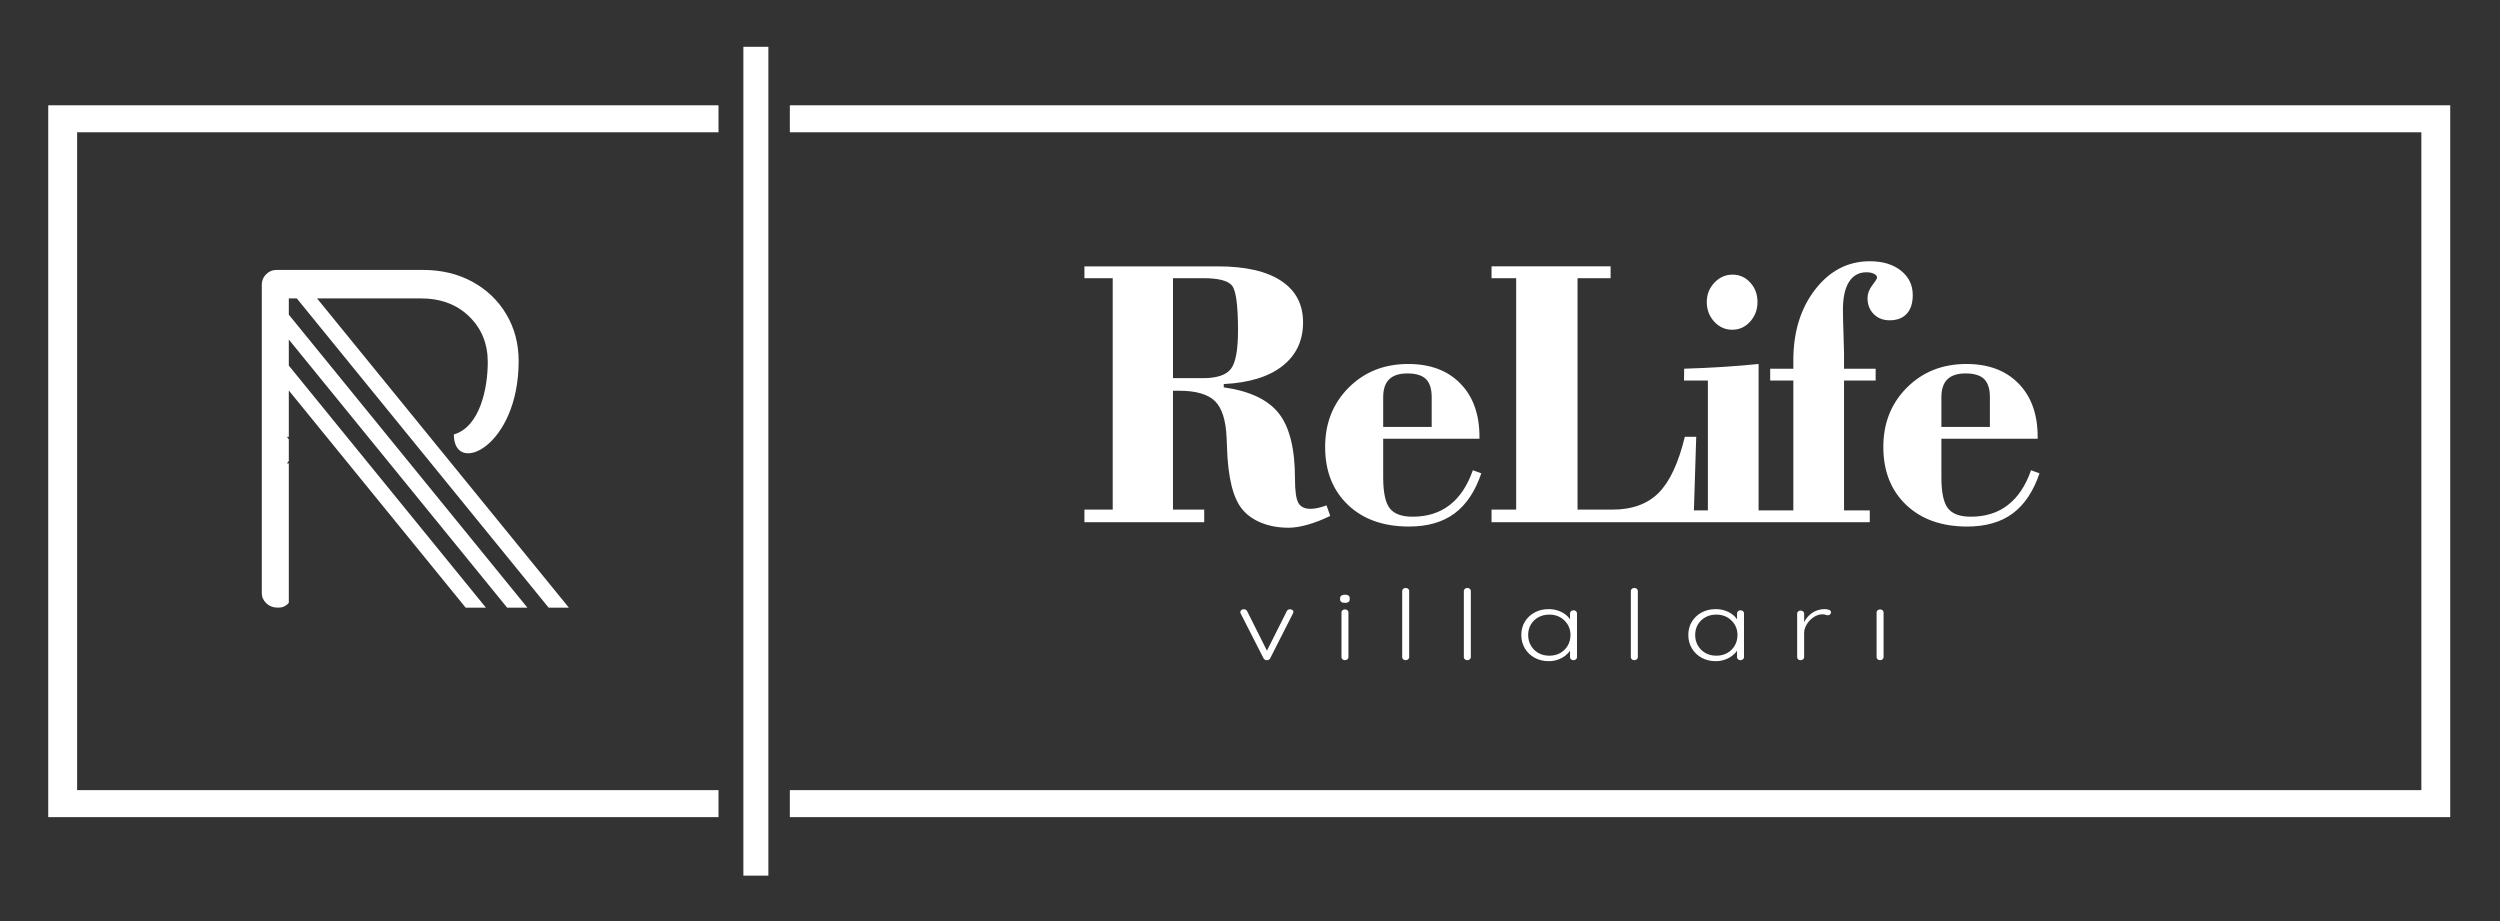
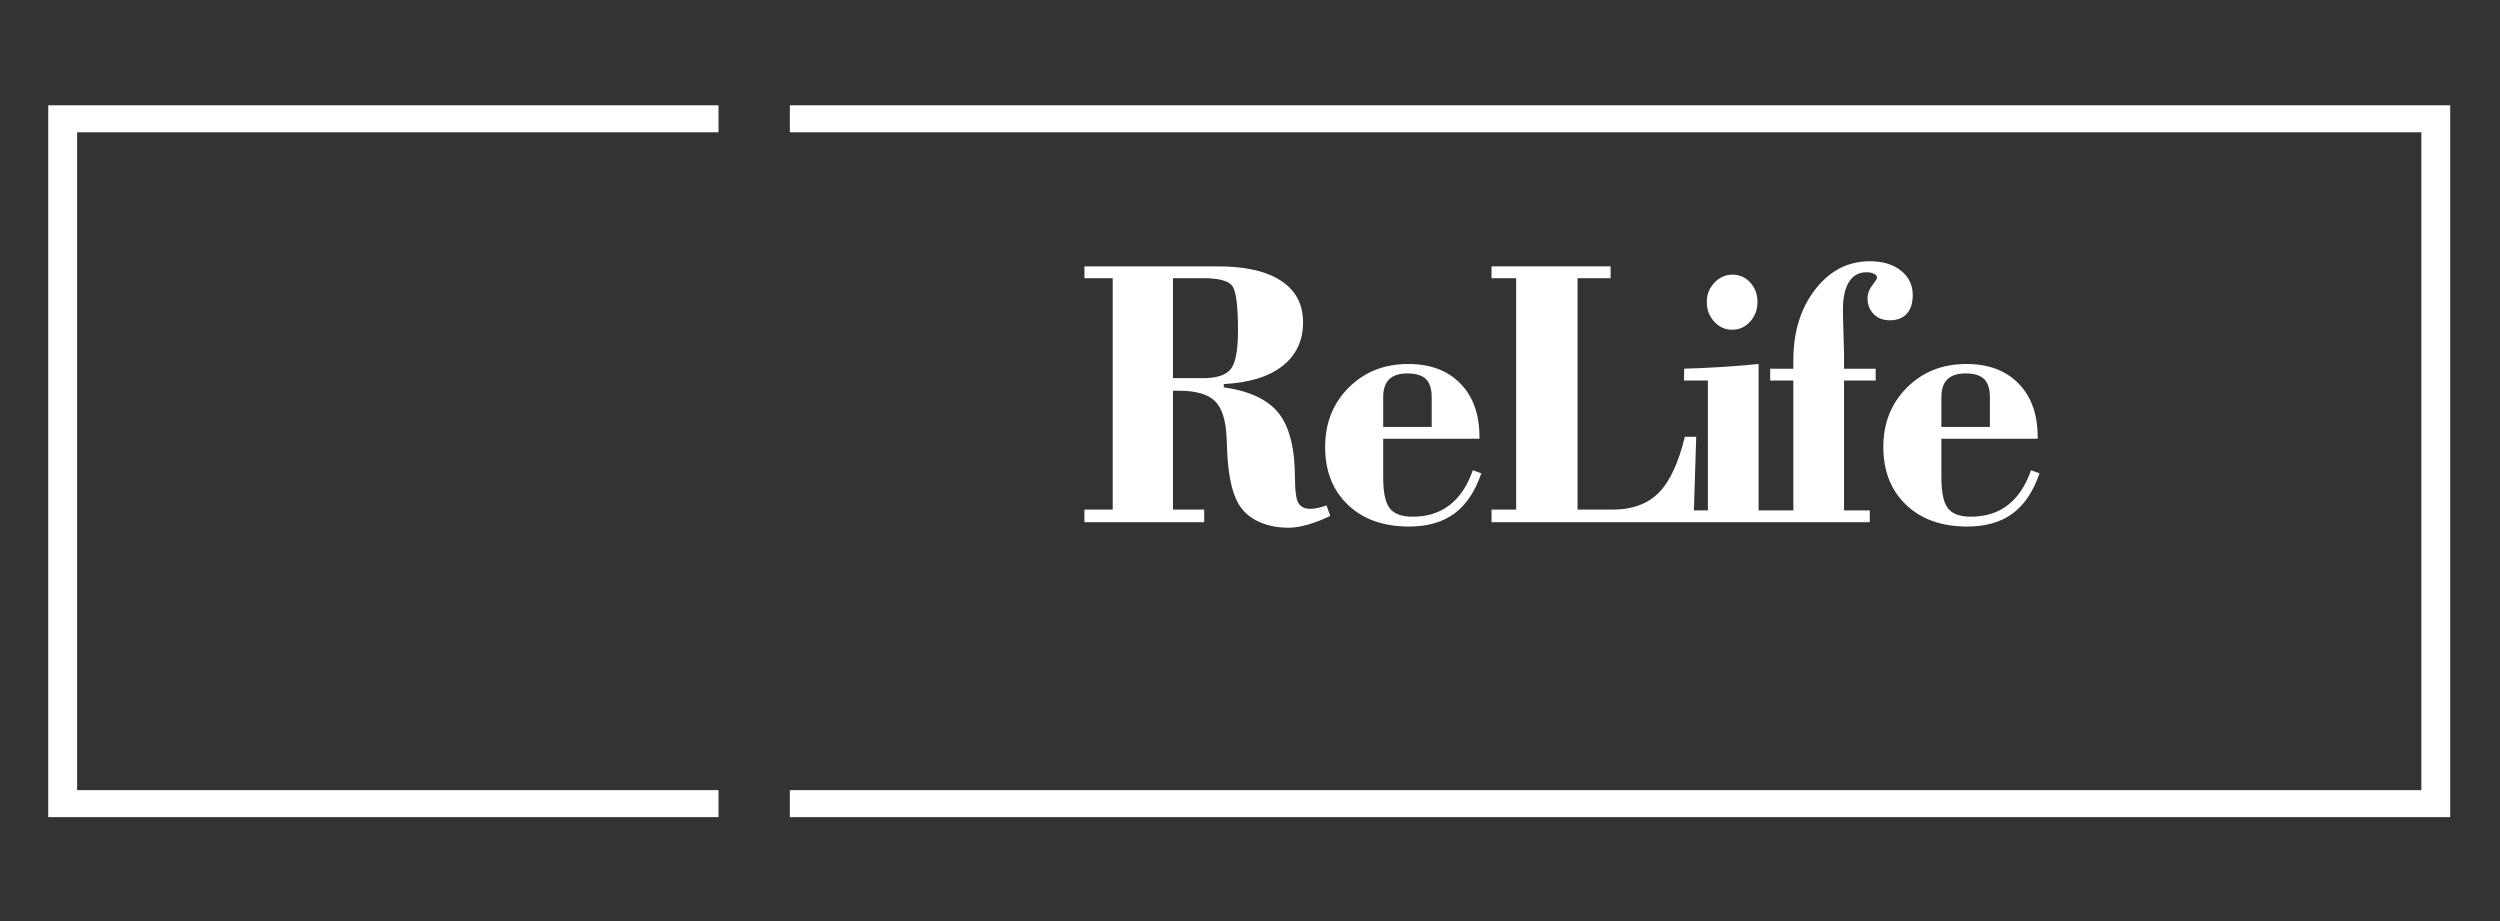
<svg xmlns="http://www.w3.org/2000/svg" xml:space="preserve" width="95mm" height="35mm" version="1.1" style="shape-rendering:geometricPrecision; text-rendering:geometricPrecision; image-rendering:optimizeQuality; fill-rule:evenodd; clip-rule:evenodd" viewBox="0 0 9500 3500">
  <rect x="0" y="0" width="9500" height="3500" fill="#333333" stroke="none" />
  <defs>
    <style type="text/css">
   
    .fil1 {fill:white}
    .fil0 {fill:white;fill-rule:nonzero}
   
  </style>
  </defs>
  <g id="Layer_x0020_1">
    <g id="_3052272857856">
      <path class="fil0" d="M4120.84 1936.56l107.49 0 0 -879.49 -107.49 0 0 -44.88 507.08 0c104.49,0 184.56,18.18 240.17,54.85 55.6,36.4 83.53,89.24 83.53,157.8 0,69.79 -26.07,124.89 -78.42,166.03 -52.11,40.89 -126.6,63.8 -222.93,68.53l0 12.48c98.66,13.97 168.49,47.1 209.18,98.95 40.98,51.86 61.47,134.64 61.47,248.06 0,46.62 4.41,77.51 13.02,92.49 8.64,14.69 23.77,22.19 45.61,22.19 8.64,0 17.94,-1.01 28.18,-3.25 10.22,-2.24 21.19,-5.48 33.04,-9.96l14.19 40.13c-30.01,14.44 -58.67,25.66 -86.12,33.41 -27.46,7.73 -51.42,11.45 -71.88,11.45 -37.7,0 -71.93,-5.99 -102.63,-18.19 -30.52,-12.23 -54.92,-29.16 -73.07,-51.1 -35.63,-42.4 -55.17,-121.18 -58.67,-236.58 -0.47,-15.7 -0.94,-27.17 -1.39,-35.15 -2.8,-67.05 -17.43,-113.67 -44.22,-140.09 -26.99,-26.19 -72.13,-39.4 -135.68,-39.4l-23.95 0 0 451.72 118.68 0 0 47.85 -455.19 0 0 -47.85zm336.51 -499.57l114.49 0c51.66,0 86.81,-11.48 105.16,-34.68 18.41,-23.17 27.48,-72.28 27.48,-147.3 0,-94.48 -7.66,-151.09 -22.79,-169.79 -15.13,-18.69 -51.66,-28.15 -109.85,-28.15l-114.49 0 0 379.92zm798.79 185.45l184.28 0 0 -113.42c0,-31.65 -7.44,-54.6 -22.1,-68.82 -14.66,-14.18 -38.17,-21.18 -70.26,-21.18 -30.96,0 -54,7.5 -69.13,22.44 -15.13,14.73 -22.79,37.39 -22.79,67.56l0 113.42zm340.69 164.55l32.09 11.69c-23.26,68.56 -57.21,119.41 -101.91,152.57 -44.92,33.16 -102.39,49.62 -172.93,49.62 -96.78,0 -174.29,-27.43 -232.01,-82.53 -57.69,-55.07 -86.56,-128.36 -86.56,-219.87 0,-90.47 29.79,-165.78 89.58,-225.61 59.8,-59.83 135.21,-89.71 226.21,-89.71 83.57,0 149.64,24.65 198.03,74.27 48.42,49.36 72.63,116.91 72.63,202.66l0 7.25 -365.82 0 0 146.83c0,57.09 8.38,96.21 24.87,117.39 16.55,21.22 45.39,31.93 86.81,31.93 55.86,0 102.86,-14.72 141.03,-44.38 38.18,-29.41 67.49,-73.54 87.98,-132.11zm71.06 197.42l0 -47.85 93.56 0 0 -879.49 -93.56 0 0 -44.88 452.41 0 0 44.88 -125.65 0 0 879.49 132.4 0c74.71,0 133.34,-21.21 175.71,-63.58 42.36,-42.62 75.4,-113.67 99.61,-213.13l43.28 0 -10.24 324.56 -767.52 0zm817.89 -836.61c0,-28.66 9.55,-53.09 28.84,-73.55 19.33,-20.42 42.34,-30.64 69.13,-30.64 26.29,0 48.89,9.97 67.24,30.14 18.41,20.21 27.46,44.89 27.46,74.05 0,28.94 -9.3,53.59 -27.9,74.3 -18.63,20.68 -41.2,30.89 -67.96,30.89 -26.99,0 -49.81,-10.21 -68.66,-30.89 -18.85,-20.71 -28.15,-45.36 -28.15,-74.3zm-78.21 836.61l0 -44.85 82.4 0 0 -493.62 -90.75 0 0.66 -44.86c50.5,-1.51 99.14,-3.75 146.17,-6.74 47,-3 92.61,-6.72 136.62,-11.19l0 556.41 86.56 0 0 44.85 -361.66 0zm407.12 -44.85l0 -493.62 -87.95 0 0 -44.86 87.95 0 0 -31.42c0,-108.7 27.71,-198.41 83.31,-269.97 55.39,-71.3 124.52,-106.95 207.39,-106.95 49.08,0 88.68,11.98 118.43,35.9 29.79,23.67 44.67,54.6 44.67,92.74 0,30.67 -7.66,54.35 -22.79,70.8 -15.35,16.71 -36.98,24.94 -65.16,24.94 -24.43,0 -44.7,-7.73 -60.27,-23.46 -15.6,-15.7 -23.52,-35.65 -23.52,-60.08 0,-17.68 6.09,-34.14 18.16,-49.84 12.11,-15.7 17.94,-25.18 17.94,-28.68 0,-5.74 -3.75,-10.72 -11.19,-14.44 -7.44,-4 -17.21,-5.99 -29.07,-5.99 -28.65,0 -50.5,11.95 -66.1,36.16 -15.35,24.18 -23.26,59.07 -23.26,104.43 0,24.18 0.69,55.36 2.08,93.25 1.38,37.64 2.08,63.07 2.08,75.78l0 56.83 120.1 0 0 44.86 -120.1 0 0 493.62 97.75 0 0 44.85 -371.43 0 0 -44.85 80.98 0zm562.59 -317.12l184.31 0 0 -113.42c0,-31.65 -7.47,-54.6 -22.13,-68.82 -14.62,-14.18 -38.14,-21.18 -70.26,-21.18 -30.96,0 -54,7.5 -69.13,22.44 -15.13,14.73 -22.79,37.39 -22.79,67.56l0 113.42zm340.7 164.55l32.12 11.69c-23.3,68.56 -57.25,119.41 -101.95,152.57 -44.92,33.16 -102.38,49.62 -172.9,49.62 -96.81,0 -174.32,-27.43 -232.01,-82.53 -57.72,-55.07 -86.59,-128.36 -86.59,-219.87 0,-90.47 29.79,-165.78 89.62,-225.61 59.8,-59.83 135.17,-89.71 226.21,-89.71 83.53,0 149.6,24.65 198.02,74.27 48.39,49.36 72.63,116.91 72.63,202.66l0 7.25 -365.85 0 0 146.83c0,57.09 8.38,96.21 24.9,117.39 16.52,21.22 45.36,31.93 86.81,31.93 55.83,0 102.83,-14.72 141.01,-44.38 38.17,-29.41 67.52,-73.54 87.98,-132.11z" />
-       <path class="fil0" d="M4726.83 2315.06c2.34,0 4.7,0.6 7.07,1.83 2.36,1.26 4.13,3.12 5.29,5.58l77.33 154.33 -5.74 2.96 79.06 -157.29c2.36,-4.95 6.62,-7.29 12.83,-7.07 2.93,0 5.74,0.82 8.35,2.43 2.68,1.61 4.01,3.88 4.01,6.87 0,1.49 -0.26,2.65 -0.7,3.5 -0.41,0.89 -0.79,1.8 -1.07,2.81l-86.62 170.63c-2.31,4.48 -6.31,6.81 -11.89,7.06 -2.68,0.25 -5.26,-0.31 -7.72,-1.67 -2.52,-1.35 -4.35,-3.15 -5.58,-5.39l-87 -170.63c-0.29,-0.51 -0.6,-1.26 -0.89,-2.24 -0.28,-0.98 -0.41,-1.99 -0.41,-2.96 0,-2.71 1.14,-5.2 3.5,-7.41 2.4,-2.24 5.77,-3.34 10.18,-3.34zm397.26 182.51c0,2.97 -1.3,5.55 -3.98,7.79 -2.61,2.24 -5.73,3.34 -9.26,3.34 -3.85,0 -7,-1.1 -9.49,-3.34 -2.49,-2.24 -3.75,-4.82 -3.75,-7.79l0 -170.66c0,-2.96 1.26,-5.55 3.75,-7.79 2.49,-2.23 5.64,-3.34 9.49,-3.34 3.81,0 7.03,1.11 9.48,3.34 2.53,2.24 3.76,4.83 3.76,7.79l0 170.66zm-13.24 -206.63c-6.15,0 -10.82,-1.2 -13.91,-3.53 -3.12,-2.36 -4.63,-5.77 -4.63,-10.21l0 -3.72c0,-4.45 1.67,-7.85 5.04,-10.18 3.44,-2.37 8.04,-3.53 13.94,-3.53 5.61,0 9.96,1.16 13.02,3.53 3.12,2.33 4.66,5.73 4.66,10.18l0 3.72c0,4.44 -1.54,7.85 -4.66,10.21 -3.06,2.33 -7.57,3.53 -13.46,3.53zm244.01 206.63c0,2.97 -1.35,5.55 -3.97,7.79 -2.68,2.24 -5.73,3.34 -9.3,3.34 -3.84,0 -6.99,-1.1 -9.52,-3.34 -2.46,-2.24 -3.75,-4.82 -3.75,-7.79l0 -252.27c0,-2.97 1.36,-5.58 3.97,-7.79 2.68,-2.24 5.77,-3.34 9.3,-3.34 3.82,0 7,1.1 9.49,3.34 2.52,2.21 3.78,4.82 3.78,7.79l0 252.27zm234.28 0c0,2.97 -1.35,5.55 -3.97,7.79 -2.68,2.24 -5.77,3.34 -9.33,3.34 -3.81,0 -6.97,-1.1 -9.49,-3.34 -2.49,-2.24 -3.75,-4.82 -3.75,-7.79l0 -252.27c0,-2.97 1.36,-5.58 3.97,-7.79 2.68,-2.24 5.74,-3.34 9.27,-3.34 3.85,0 7.03,1.1 9.49,3.34 2.52,2.21 3.81,4.82 3.81,7.79l0 252.27zm390.19 -178.45c3.82,0 6.97,1.11 9.49,3.35 2.52,2.23 3.75,4.94 3.75,8.16l0 166.94c0,2.97 -1.29,5.55 -3.97,7.79 -2.68,2.24 -5.74,3.34 -9.27,3.34 -3.84,0 -7,-1.1 -9.49,-3.34 -2.52,-2.24 -3.75,-4.82 -3.75,-7.79l0 -44.16 7.51 -2.96c0,6.93 -2.31,13.99 -6.85,21.15 -4.57,7.19 -10.84,13.84 -18.81,20.05 -7.92,6.18 -17.31,11.19 -28.03,15 -10.75,3.85 -22.28,5.77 -34.67,5.77 -20.02,0 -37.93,-4.35 -53.69,-12.99 -15.76,-8.66 -28.12,-20.52 -37.1,-35.62 -8.98,-15.1 -13.46,-32.02 -13.46,-50.81 0,-19.29 4.54,-36.32 13.68,-51.04 9.14,-14.69 21.5,-26.25 37.1,-34.67 15.61,-8.42 33.29,-12.61 52.99,-12.61 12.71,0 24.56,1.86 35.59,5.55 11.04,3.72 20.68,8.79 28.94,15.22 8.23,6.43 14.66,13.78 19.23,22.07 4.54,8.29 6.84,16.9 6.84,25.78l-9.27 -5.54 0 -47.13c0,-3.22 1.23,-5.93 3.75,-8.16 2.49,-2.24 5.65,-3.35 9.49,-3.35zm-91.89 172.53c15.61,0 29.48,-3.41 41.52,-10.21 12.07,-6.81 21.59,-16.21 28.5,-28.19 6.93,-12.01 10.4,-25.44 10.4,-40.25 0,-14.6 -3.47,-27.71 -10.4,-39.34 -6.91,-11.63 -16.43,-20.9 -28.5,-27.84 -12.04,-6.9 -25.91,-10.37 -41.52,-10.37 -15.32,0 -29.09,3.34 -41.29,10.03 -12.23,6.65 -21.82,15.82 -28.72,27.45 -6.93,11.6 -10.4,24.97 -10.4,40.07 0,14.81 3.47,28.24 10.4,40.25 6.9,11.98 16.39,21.38 28.5,28.19 12.04,6.8 25.88,10.21 41.51,10.21zm336.32 5.92c0,2.97 -1.35,5.55 -3.97,7.79 -2.68,2.24 -5.74,3.34 -9.3,3.34 -3.85,0 -7,-1.1 -9.52,-3.34 -2.46,-2.24 -3.75,-4.82 -3.75,-7.79l0 -252.27c0,-2.97 1.35,-5.58 4,-7.79 2.65,-2.24 5.74,-3.34 9.27,-3.34 3.81,0 7,1.1 9.49,3.34 2.52,2.21 3.78,4.82 3.78,7.79l0 252.27zm390.19 -178.45c3.85,0 7,1.11 9.52,3.35 2.49,2.23 3.75,4.94 3.75,8.16l0 166.94c0,2.97 -1.32,5.55 -4,7.79 -2.65,2.24 -5.74,3.34 -9.27,3.34 -3.81,0 -6.97,-1.1 -9.49,-3.34 -2.52,-2.24 -3.75,-4.82 -3.75,-7.79l0 -44.16 7.5 -2.96c0,6.93 -2.27,13.99 -6.84,21.15 -4.57,7.19 -10.84,13.84 -18.78,20.05 -7.92,6.18 -17.31,11.19 -28.06,15 -10.72,3.85 -22.29,5.77 -34.67,5.77 -20.02,0 -37.93,-4.35 -53.69,-12.99 -15.76,-8.66 -28.12,-20.52 -37.07,-35.62 -9.01,-15.1 -13.49,-32.02 -13.49,-50.81 0,-19.29 4.54,-36.32 13.71,-51.04 9.11,-14.69 21.47,-26.25 37.07,-34.67 15.64,-8.42 33.32,-12.61 53.02,-12.61 12.68,0 24.56,1.86 35.59,5.55 11.04,3.72 20.68,8.79 28.94,15.22 8.23,6.43 14.63,13.78 19.2,22.07 4.57,8.29 6.84,16.9 6.84,25.78l-9.27 -5.54 0 -47.13c0,-3.22 1.23,-5.93 3.75,-8.16 2.52,-2.24 5.68,-3.35 9.49,-3.35zm-91.89 172.53c15.64,0 29.48,-3.41 41.52,-10.21 12.1,-6.81 21.59,-16.21 28.49,-28.19 6.94,-12.01 10.41,-25.44 10.41,-40.25 0,-14.6 -3.47,-27.71 -10.41,-39.34 -6.9,-11.63 -16.39,-20.9 -28.49,-27.84 -12.04,-6.9 -25.88,-10.37 -41.52,-10.37 -15.29,0 -29.09,3.34 -41.29,10.03 -12.23,6.65 -21.79,15.82 -28.69,27.45 -6.97,11.6 -10.4,24.97 -10.4,40.07 0,14.81 3.43,28.24 10.4,40.25 6.9,11.98 16.39,21.38 28.47,28.19 12.07,6.8 25.91,10.21 41.51,10.21zm320.43 17.05c-4.13,0 -7.37,-1.1 -9.74,-3.34 -2.36,-2.24 -3.53,-4.82 -3.53,-7.79l0 -166.22c0,-2.96 1.26,-5.54 3.78,-7.78 2.46,-2.21 5.65,-3.34 9.49,-3.34 3.82,0 6.97,1.13 9.49,3.34 2.52,2.24 3.75,4.82 3.75,7.78l0 55.67 -6.65 1.11c0.91,-8.67 3.5,-17.25 7.75,-25.79 4.26,-8.54 10.09,-16.39 17.44,-23.55 7.37,-7.18 16.14,-12.98 26.29,-17.43 10.18,-4.47 21.59,-6.68 34.26,-6.68 5.3,0 10.44,0.91 15.45,2.77 5.01,1.86 7.53,4.89 7.53,9.08 0,3.72 -1.2,6.56 -3.56,8.54 -2.33,1.99 -5.14,2.97 -8.38,2.97 -2.65,0 -5.52,-0.6 -8.64,-1.86 -3.06,-1.23 -7.13,-1.83 -12.11,-1.83 -8.26,0 -16.51,2.02 -24.74,6.12 -8.26,4.06 -15.76,9.58 -22.57,16.48 -6.75,6.94 -12.11,14.66 -16.08,23.2 -4,8.55 -5.99,17.12 -5.99,25.79l0 91.63c0,2.97 -1.29,5.55 -3.97,7.79 -2.68,2.24 -5.74,3.34 -9.27,3.34zm315.07 -11.13c0,2.97 -1.29,5.55 -3.97,7.79 -2.62,2.24 -5.74,3.34 -9.27,3.34 -3.84,0 -7,-1.1 -9.49,-3.34 -2.49,-2.24 -3.75,-4.82 -3.75,-7.79l0 -170.66c0,-2.96 1.26,-5.55 3.75,-7.79 2.49,-2.23 5.65,-3.34 9.49,-3.34 3.82,0 7.03,1.11 9.49,3.34 2.52,2.24 3.75,4.83 3.75,7.79l0 170.66z" />
-       <path class="fil0" d="M1057.13 2309.1c-18.31,0 -33.29,-5.49 -44.89,-16.49 -11.63,-11 -17.43,-23.86 -17.43,-38.52 0,-457.21 0,-1056.93 0,-1089.9l0.03 -84.58c0.29,-14.18 5.77,-26.66 16.46,-37.38 11,-11 23.86,-16.49 38.52,-16.49l558.05 0c69.66,0 132.02,14.97 186.99,44.92 55.01,29.95 98.1,71.18 129.28,123.76 31.14,52.55 46.75,111.81 46.75,177.82 0,326.29 -246.29,437.76 -246.29,278.76 100.02,-29.35 128.93,-177.54 128.93,-275.07 0,-69.7 -23.52,-127.45 -70.58,-173.28 -47.04,-45.84 -108.47,-68.75 -184.26,-68.75l-393.97 0 957.04 1175.2 -76.98 0 -957.04 -1175.2 -30.26 0 0 31.52 0 30.32 906.66 1113.36 -76.98 0 -829.68 -1018.82 0 99.01 749.05 919.81 -76.98 0 -672.07 -825.27 0 176.25 -7.34 0 7.34 9.36 0 82.15 -7.34 9.33 7.34 0 0 529.55 -1.83 2.14c-9.77,11 -22.6,16.49 -38.52,16.49z" />
      <path class="fil1" d="M183.35 400.11l2546.95 0 0 102.57 -2437.25 0 0 2499.83 2437.25 0 0 102.57 -2546.95 0 0 -2704.97zm2818.05 0l6309.46 0 0 2704.97 -6309.46 0 0 -102.57 6199.76 0 0 -2499.83 -6199.76 0 0 -102.57z" />
-       <polygon class="fil1" points="2824.87,177.81 2919.82,177.81 2919.82,3327.38 2824.87,3327.38 " />
    </g>
  </g>
</svg>